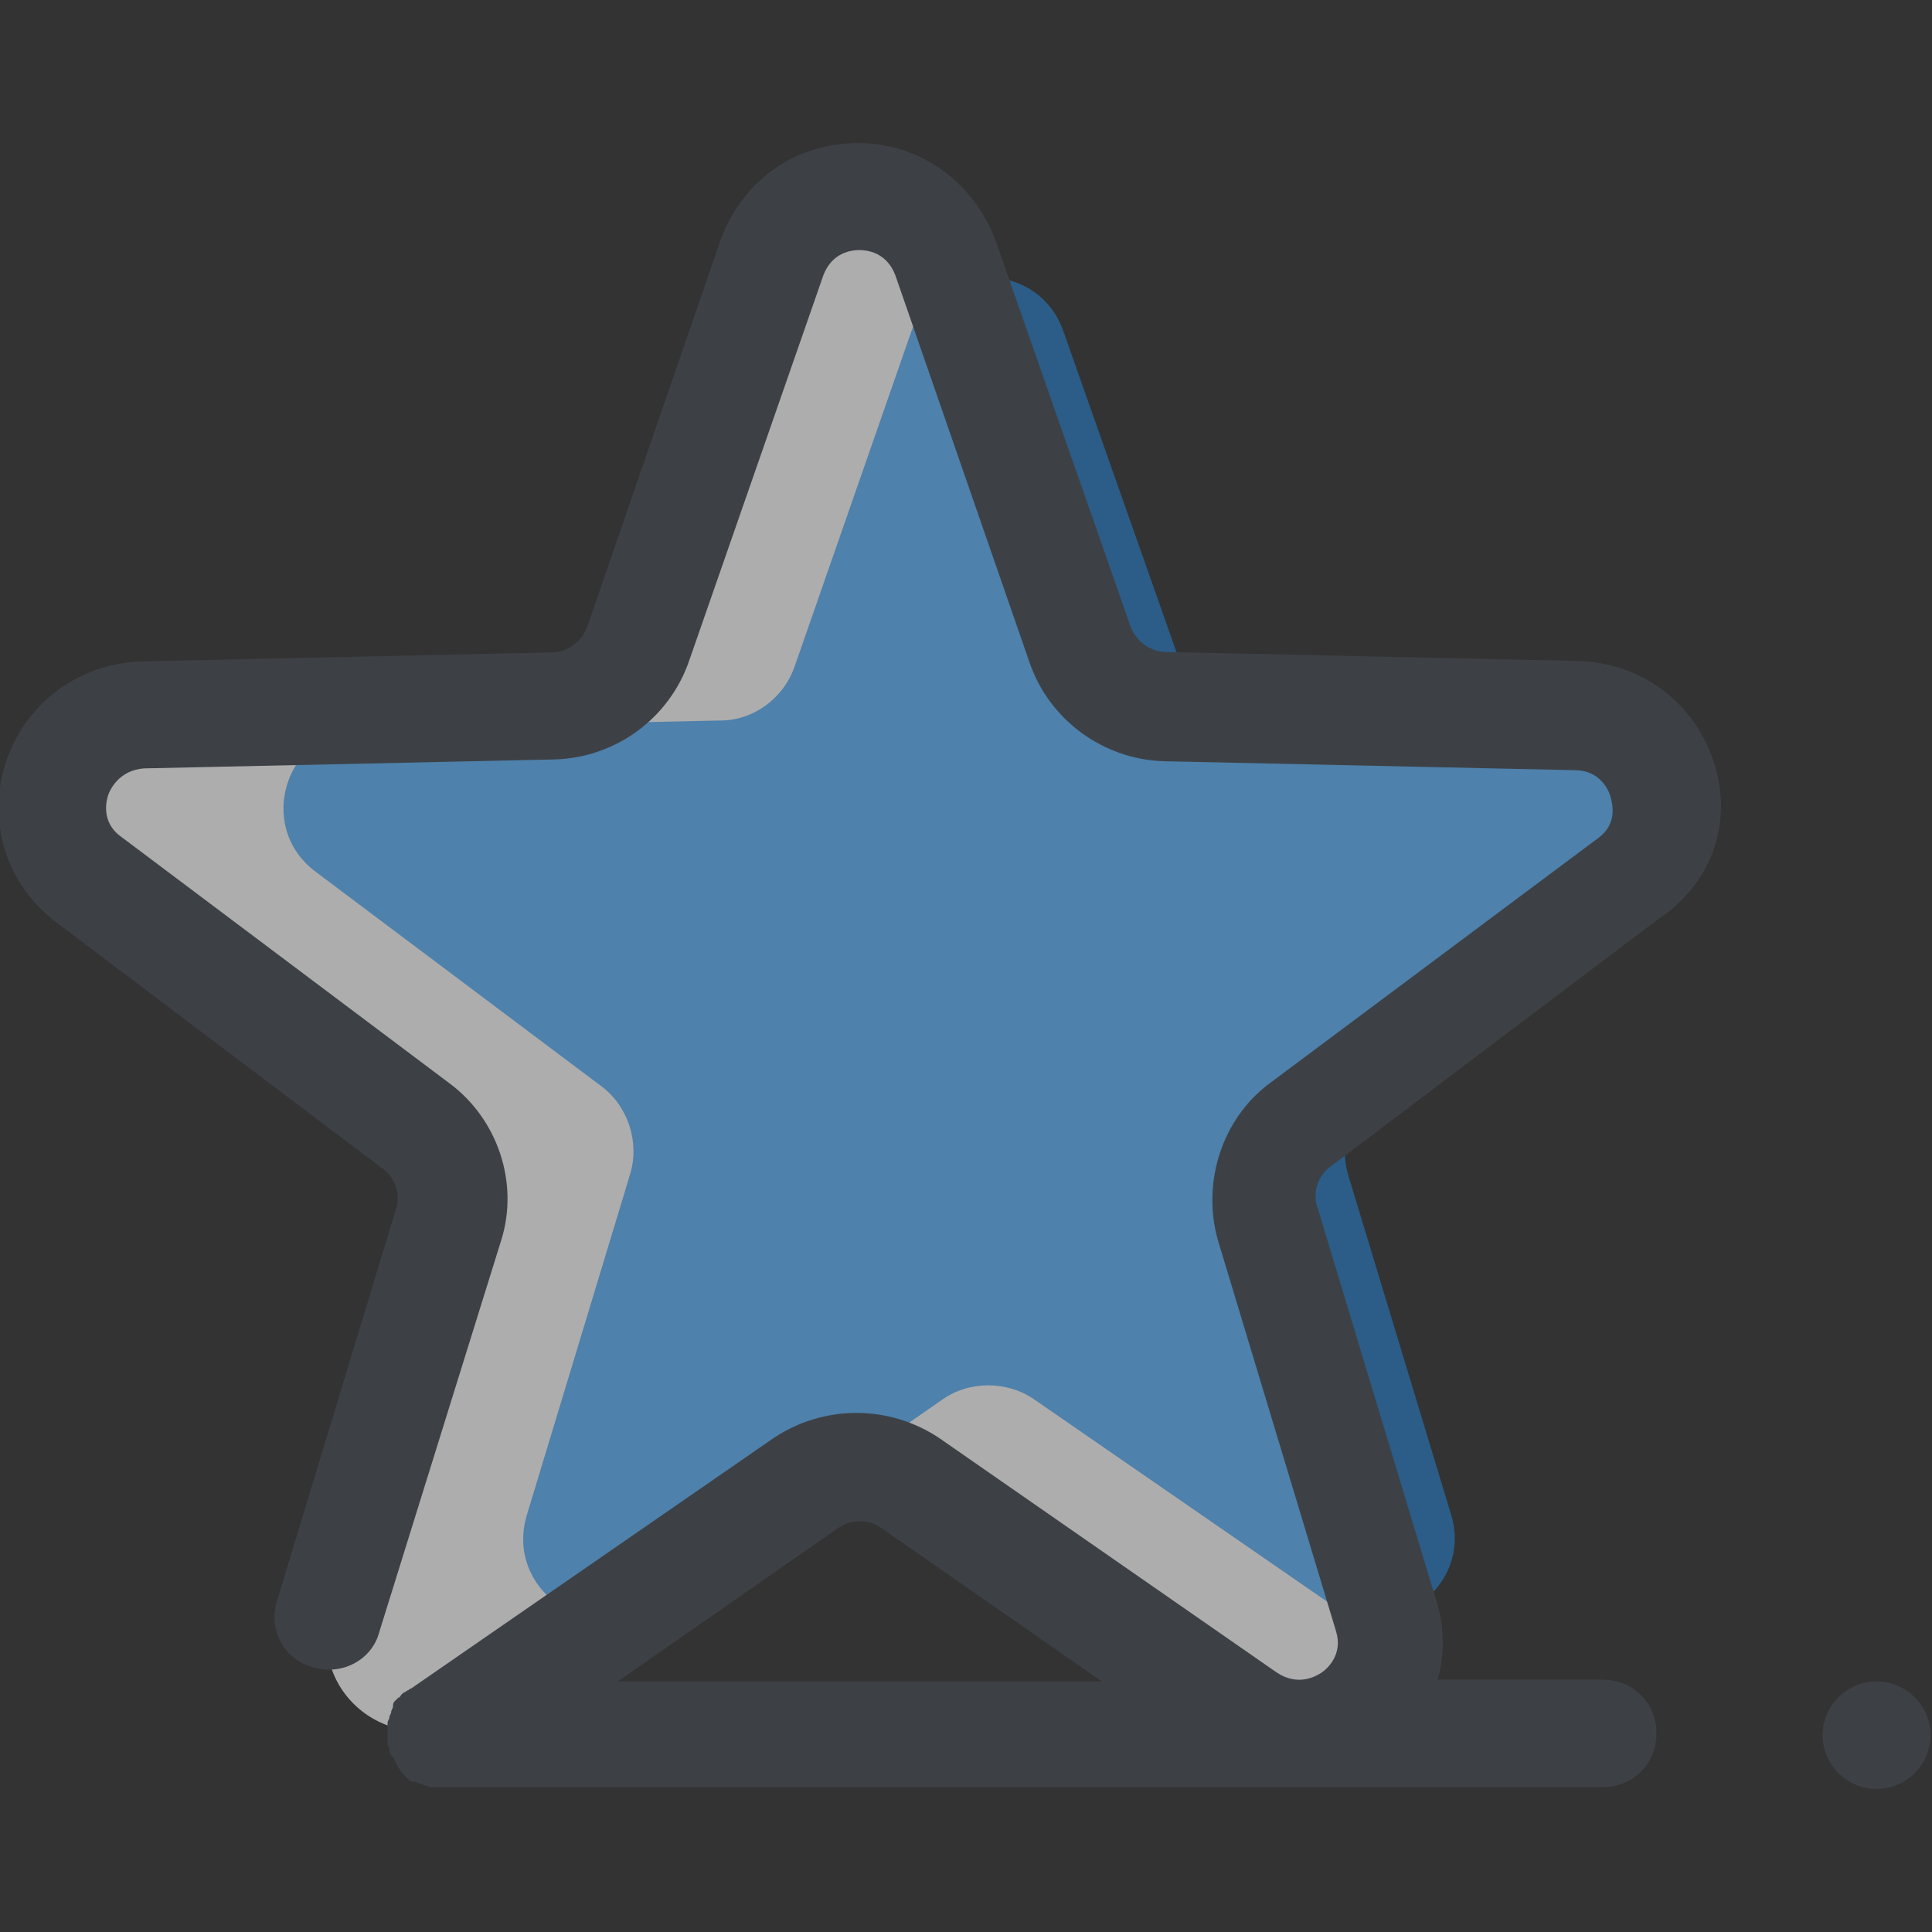
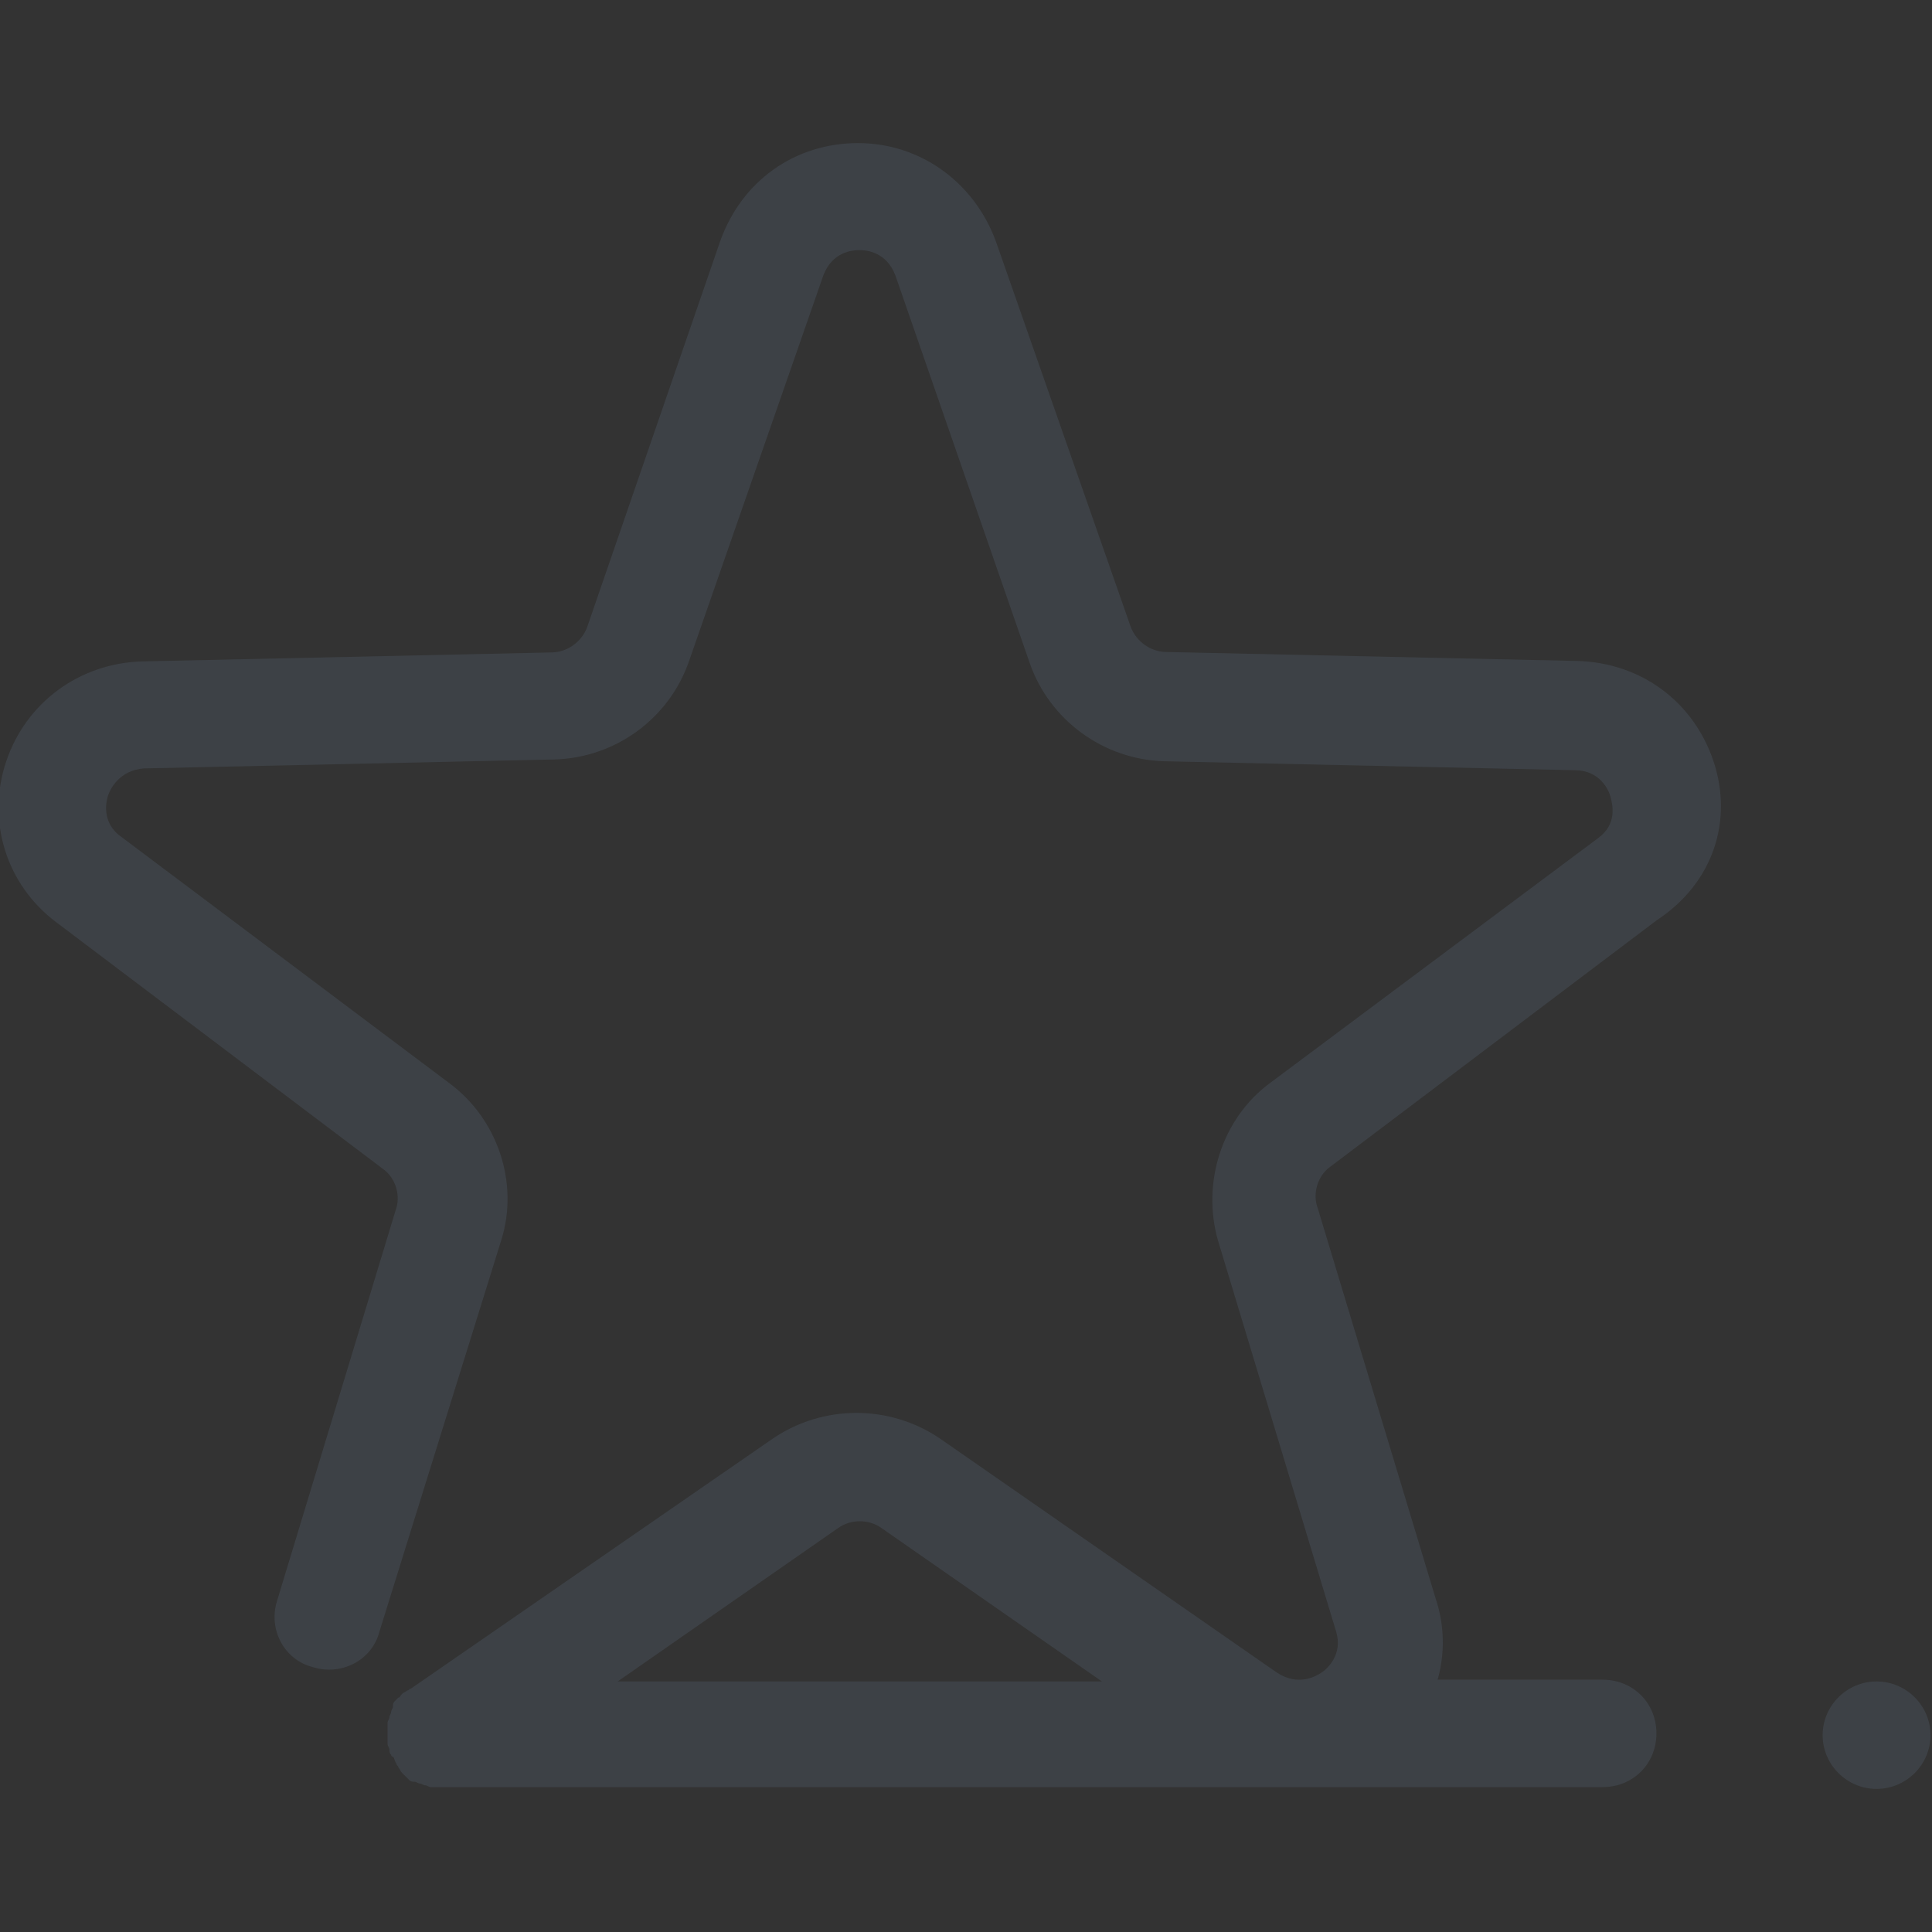
<svg xmlns="http://www.w3.org/2000/svg" width="40" height="40" viewBox="0 0 512 512" fill="none">
  <rect x="0" y="0" width="512" height="512" fill="#333333" stroke="none" />
  <g opacity="0.6" clip-path="url(#clip0_2_416)">
-     <path d="M214.045 392.111L124.743 454.147C105.691 467.432 81.044 449.402 87.712 427.102L119.027 323.433C121.885 313.944 118.551 303.031 110.454 296.863L23.533 231.032C4.958 217.272 14.484 187.974 37.822 187.5L146.651 185.127C156.653 185.127 165.703 178.485 169.037 168.996L205.115 66.749C212.735 44.924 243.574 44.924 251.195 66.749L286.797 168.996C290.13 178.485 299.18 185.127 309.182 185.127L418.011 187.5C441.349 187.974 450.756 217.391 432.3 231.032L345.379 296.863C337.282 303.031 333.948 313.469 336.806 323.433L368.121 427.102C374.789 448.928 350.023 467.313 331.09 454.147L241.788 392.111C233.572 385.943 222.142 385.943 214.045 392.111Z" fill="white" />
-     <path opacity="0.7" d="M249.766 370.879L171.894 424.967C155.343 436.473 133.792 420.816 139.626 401.482L167.012 311.097C169.513 302.794 166.536 293.304 159.511 287.967L83.663 231.031C67.47 218.933 75.805 193.312 96.047 192.956L190.945 190.94C199.637 190.94 207.496 185.127 210.473 176.943L241.55 87.744C248.218 68.766 275.128 68.766 281.795 87.744L313.23 176.943C316.088 185.246 323.946 190.94 332.757 190.94L427.656 192.956C448.017 193.312 456.233 218.933 440.039 230.913L364.668 287.848C357.643 293.186 354.785 302.319 357.167 310.978L384.553 401.363C390.387 420.341 368.835 436.473 352.285 424.849L273.937 370.76C266.793 365.897 256.791 365.897 249.766 370.879Z" fill="#1F96FB" />
    <path d="M454.089 201.734C448.85 186.076 435.038 175.638 418.011 175.164L309.181 172.791C304.895 172.791 301.085 169.945 299.656 166.149L263.935 64.021C258.22 48.364 243.931 37.926 227.38 37.926C210.711 37.926 196.541 47.89 190.826 64.021L155.581 166.268C154.153 170.063 150.342 172.91 146.056 172.91L37.702 175.282C21.032 175.757 6.863 186.195 1.624 201.852C-3.615 217.509 1.624 234.471 14.96 244.435L101.524 309.792C104.858 312.164 106.286 316.909 104.858 320.705L73.423 424.256C71.042 431.847 75.328 439.913 82.949 441.811C90.569 444.183 98.666 439.913 100.571 432.322L132.839 328.652C137.602 313.469 131.886 296.507 119.027 287.018L31.987 221.661C26.748 217.865 28.177 212.172 28.653 210.748C29.129 209.325 31.511 204.106 38.179 203.631L147.008 201.259C163.202 200.785 177.371 190.346 182.61 175.164L218.212 72.917C220.593 66.749 225.833 66.275 227.738 66.275C229.643 66.275 234.882 66.749 237.263 72.917L272.865 175.638C278.104 190.821 292.393 201.259 308.467 201.734L417.297 204.106C423.965 204.106 426.346 209.325 426.822 211.223C427.299 213.121 428.727 218.34 423.488 222.135L336.567 287.018C323.708 296.507 318.469 313.588 322.755 328.652L354.071 432.322C355.976 438.49 351.689 442.285 350.26 443.234C348.832 444.183 344.069 447.03 338.353 443.234L249.051 381.198C235.715 372.184 218.212 372.184 204.876 381.198L108.906 447.504C108.43 447.504 108.43 447.979 107.953 447.979C107.477 448.453 107.001 448.453 106.525 448.928C106.048 449.402 106.048 449.877 105.572 449.877L104.619 450.826C104.143 451.3 104.143 451.774 104.143 452.249C104.143 452.723 103.667 453.198 103.667 453.672C103.667 454.147 103.191 454.621 103.191 455.096C103.191 455.57 102.714 456.045 102.714 456.519V462.213C102.714 462.687 103.191 463.161 103.191 463.636C103.191 464.11 103.191 464.585 103.667 465.059C103.667 465.059 103.667 465.534 104.143 465.534C104.62 466.008 104.619 466.957 105.096 467.432C105.096 467.906 105.572 467.906 105.572 468.381C106.048 468.855 106.048 469.329 106.525 469.804L107.477 470.753L108.43 471.702C108.906 472.176 109.382 472.176 109.859 472.176C110.335 472.176 110.811 472.651 111.287 472.651C111.764 472.651 112.24 473.125 112.716 473.125C113.193 473.125 113.669 473.6 114.145 473.6H424.679C432.776 473.6 438.967 467.432 438.967 459.366C438.967 451.3 432.776 445.132 424.679 445.132H380.98C382.886 438.489 382.886 430.898 380.504 423.781L349.189 320.112C347.76 316.316 349.189 311.571 352.523 309.199L439.086 243.842C454.089 233.997 459.328 217.391 454.089 201.734ZM163.678 445.606L222.141 404.921C225.475 402.549 230.238 402.549 233.572 404.921L292.035 445.606H163.678ZM511.6 459.84C511.6 467.669 505.17 474.074 497.312 474.074C489.453 474.074 483.023 467.669 483.023 459.84C483.023 452.012 489.453 445.606 497.312 445.606C505.17 445.606 511.6 452.012 511.6 459.84Z" fill="#444B54" />
  </g>
  <defs>
    <clipPath id="clip0_2_416">
      <rect width="512" height="512" fill="white" />
    </clipPath>
  </defs>
</svg>